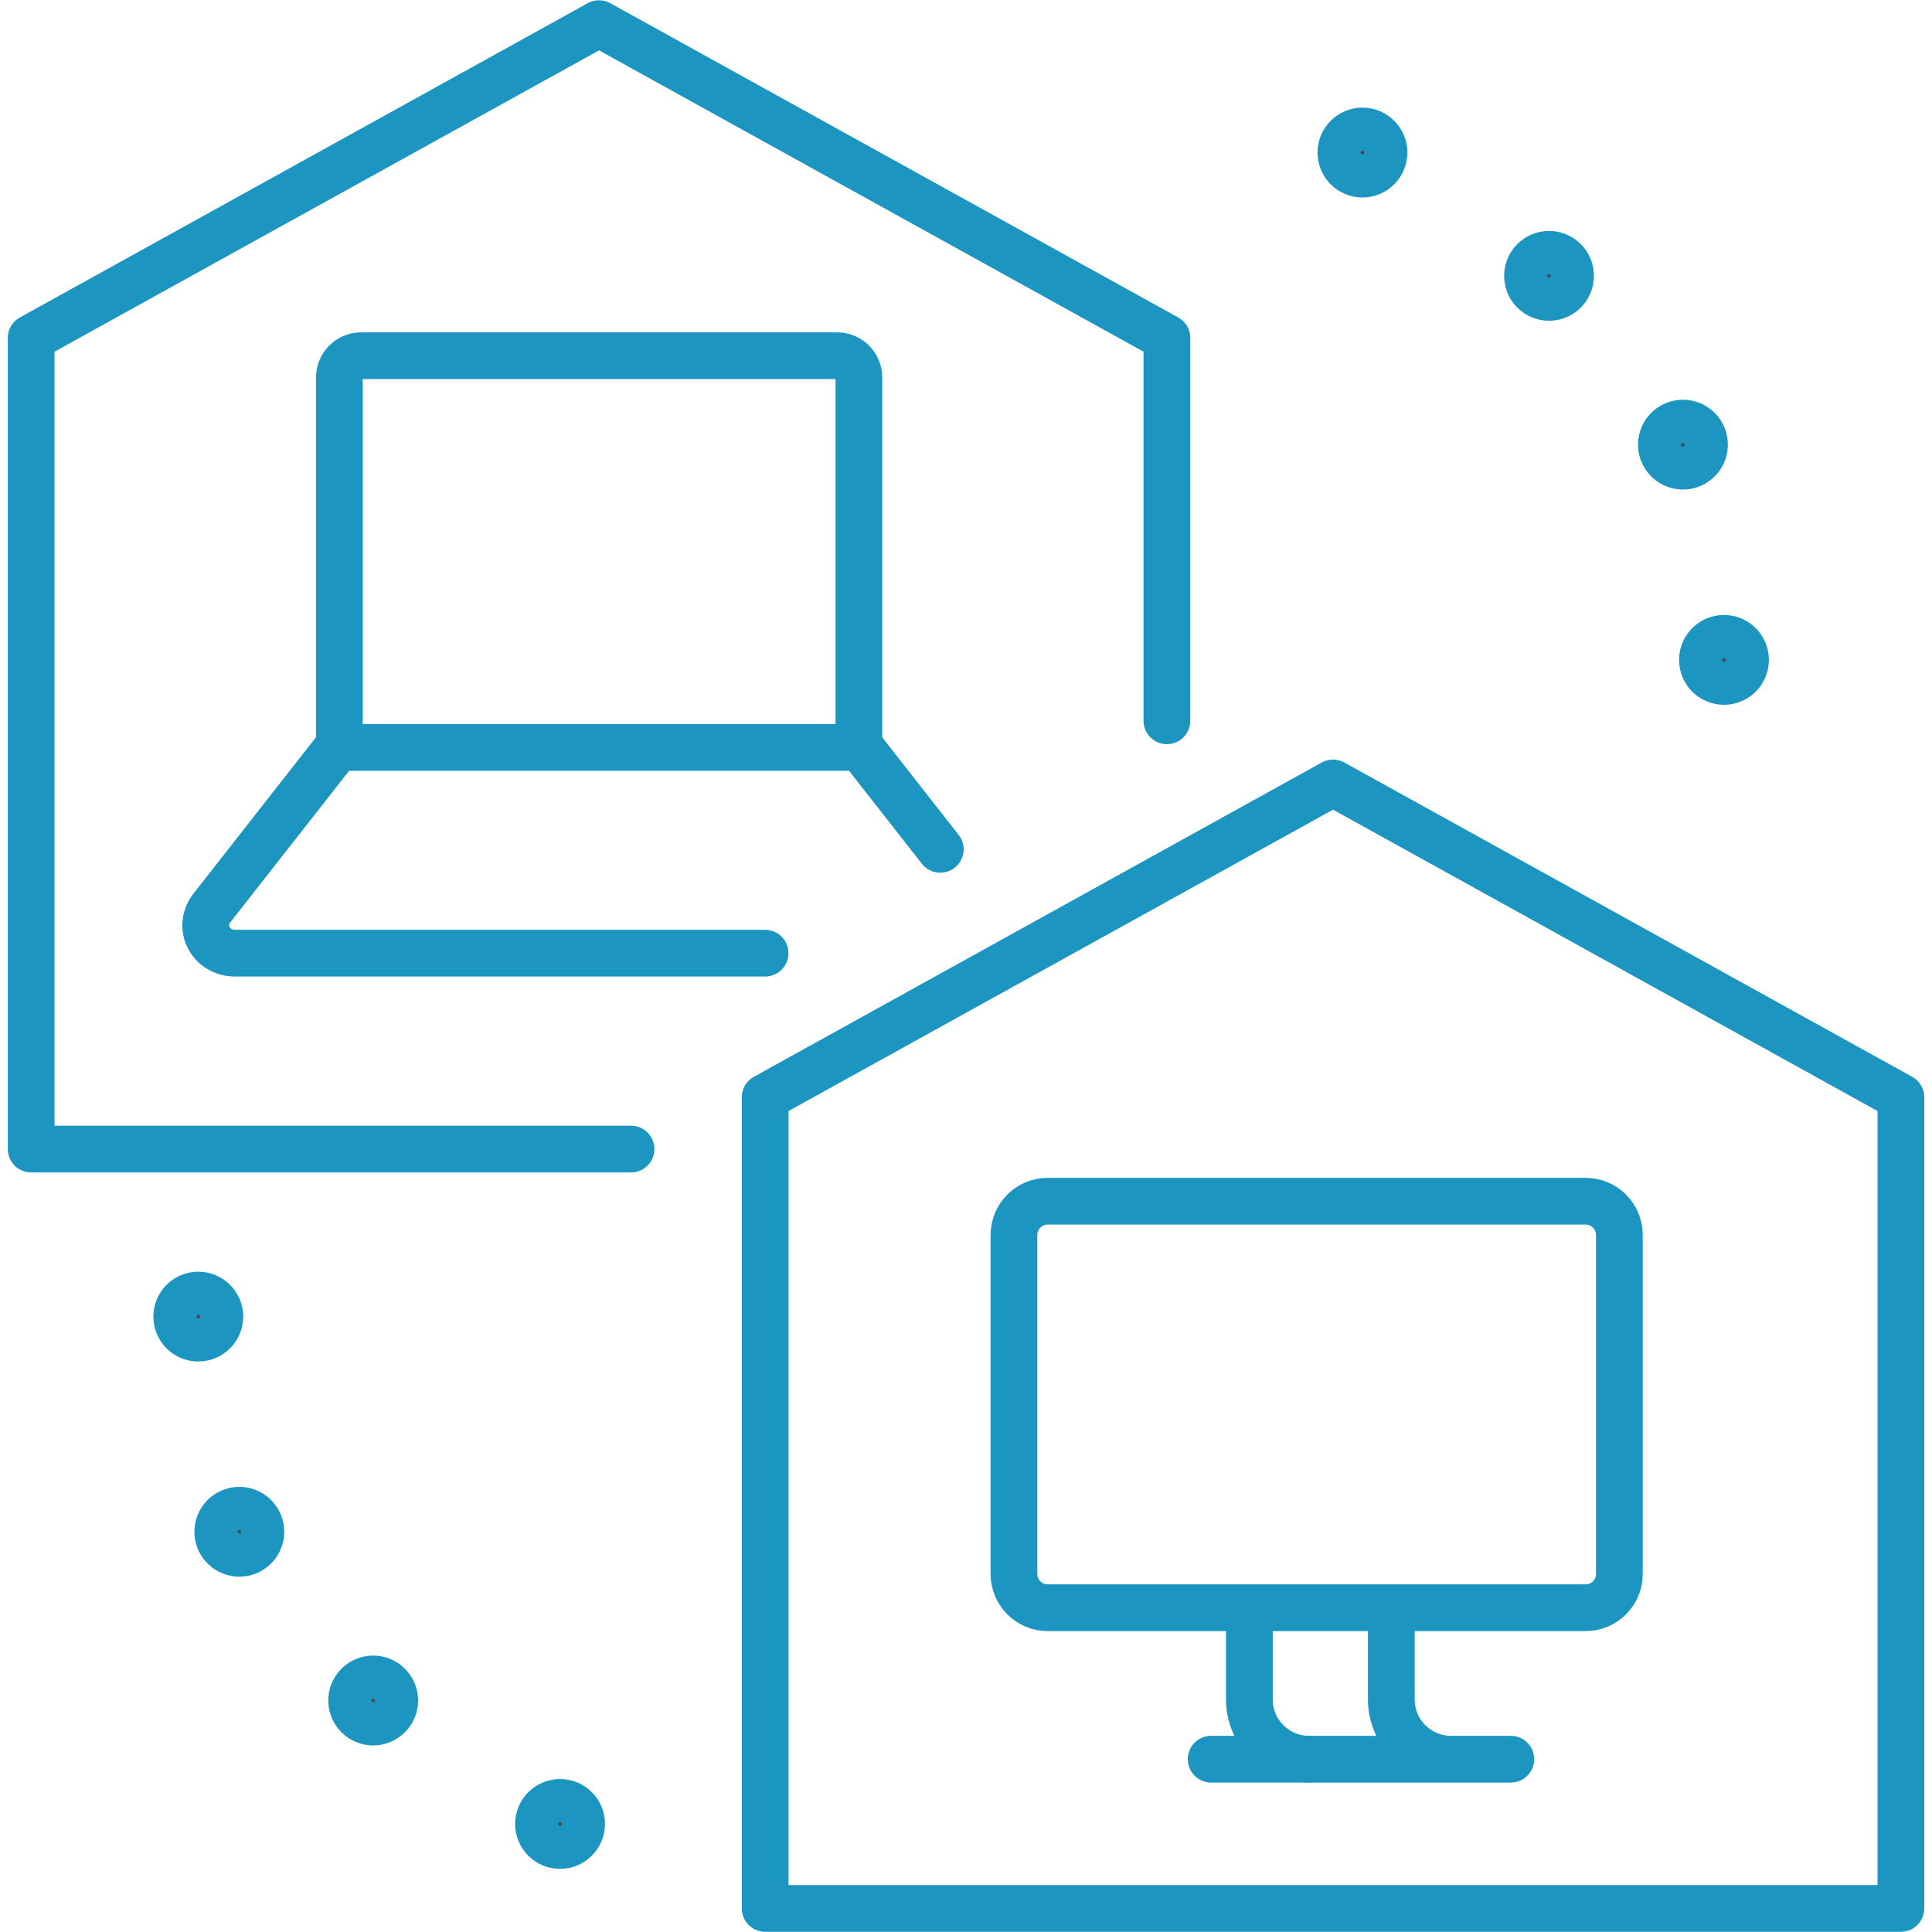
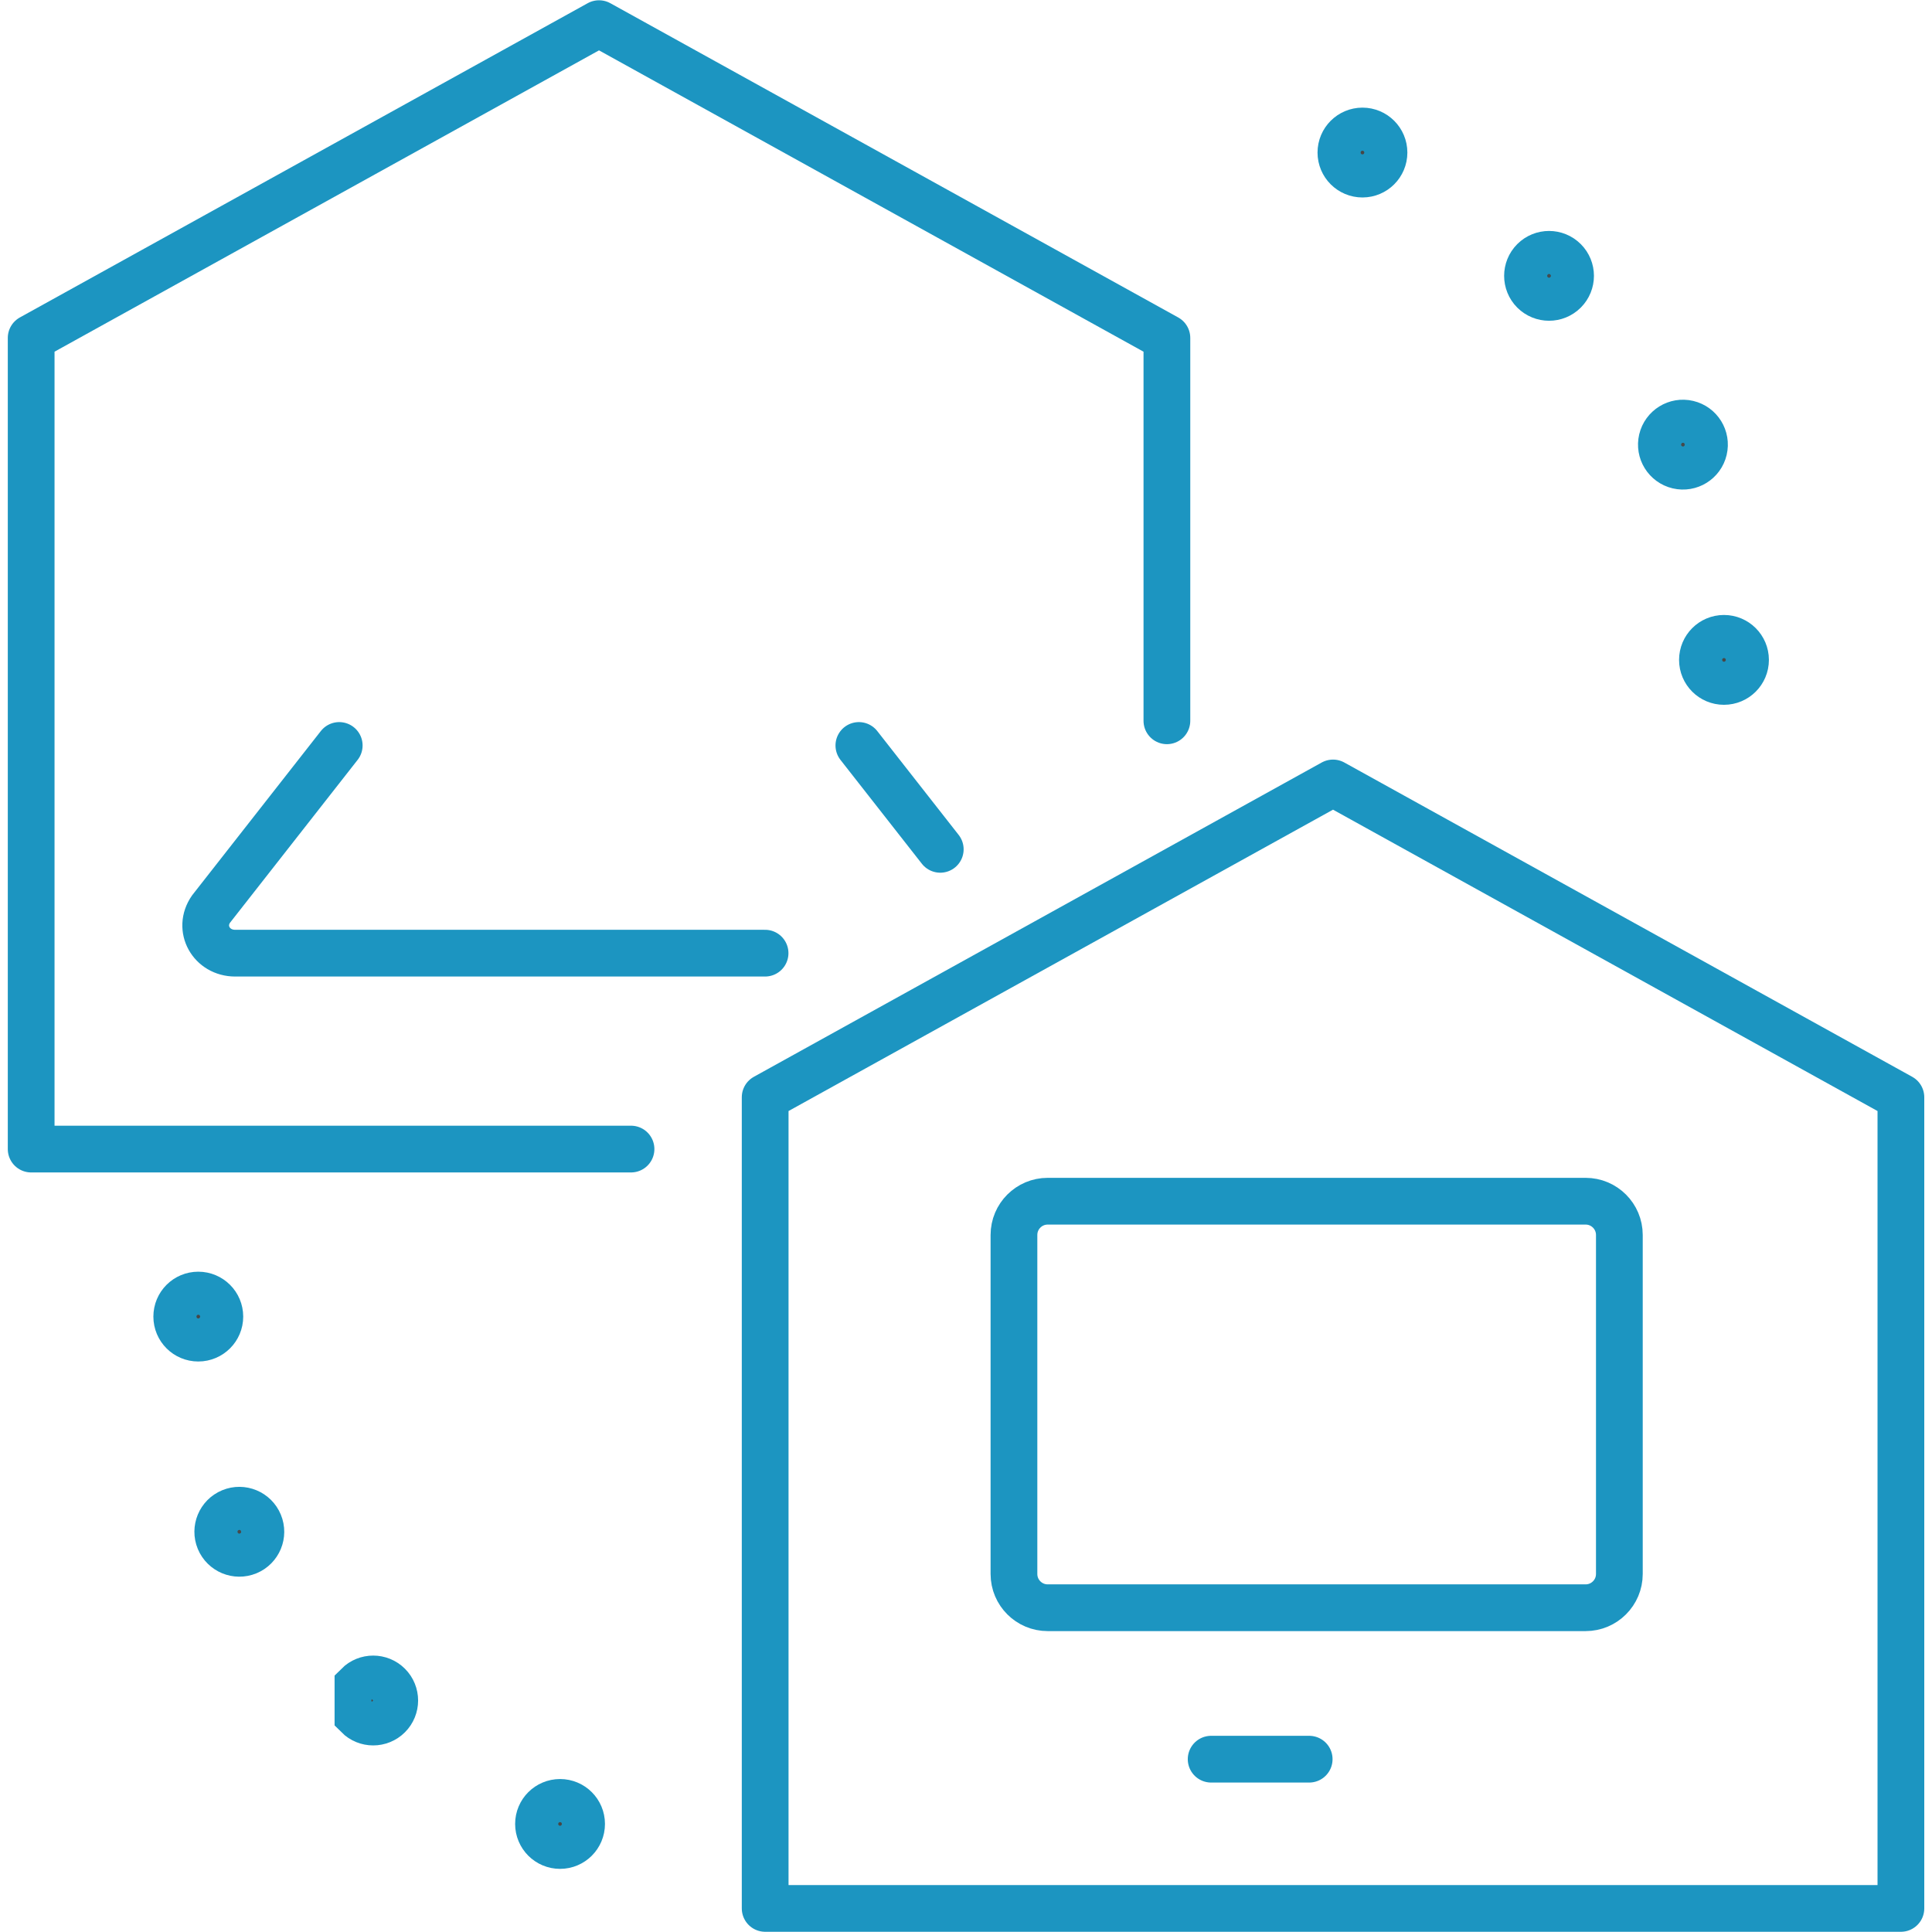
<svg xmlns="http://www.w3.org/2000/svg" width="62" height="62" viewBox="0 0 62 62" fill="none">
  <path d="M37.447 23.131V10.844L19.223 0.759L1 10.844V36.875H20.25" stroke="#1C95C1" stroke-width="1.5" stroke-linecap="round" stroke-linejoin="round" />
-   <path d="M11.592 11.415H26.862C27.249 11.415 27.563 11.729 27.563 12.116V23.986H10.891V12.116C10.891 11.729 11.204 11.415 11.592 11.415Z" stroke="#1C95C1" stroke-width="1.5" stroke-linecap="round" stroke-linejoin="round" />
  <path d="M27.562 23.923L30.174 27.256" stroke="#1C95C1" stroke-width="1.5" stroke-linecap="round" stroke-linejoin="round" />
  <path d="M24.552 30.588H7.547C6.783 30.588 6.336 29.797 6.773 29.172L10.886 23.923" stroke="#1C95C1" stroke-width="1.5" stroke-linecap="round" stroke-linejoin="round" />
  <path d="M24.555 61.243V35.212L42.778 25.126L61.002 35.212V61.243H24.555Z" stroke="#1C95C1" stroke-width="1.5" stroke-linecap="round" stroke-linejoin="round" />
  <path d="M50.884 38.548H33.622C33.024 38.548 32.539 39.033 32.539 39.631V50.511C32.539 51.109 33.024 51.594 33.622 51.594H50.884C51.482 51.594 51.967 51.109 51.967 50.511V39.631C51.967 39.033 51.482 38.548 50.884 38.548Z" stroke="#1C95C1" stroke-width="1.5" stroke-linecap="round" stroke-linejoin="round" />
-   <path d="M40.094 51.677V54.537C40.094 55.596 40.952 56.455 42.011 56.455H48.484H46.567C45.508 56.455 44.649 55.596 44.649 54.537V51.677" stroke="#1C95C1" stroke-width="1.5" stroke-linecap="round" stroke-linejoin="round" />
  <path d="M38.867 56.454H42.013" stroke="#1C95C1" stroke-width="1.5" stroke-linecap="round" stroke-linejoin="round" />
  <path d="M6.363 41.56C6.745 41.56 7.055 41.869 7.055 42.251C7.055 42.633 6.745 42.942 6.363 42.942C5.981 42.942 5.672 42.633 5.672 42.251C5.672 41.869 5.981 41.56 6.363 41.56Z" fill="#474747" stroke="#1C95C1" stroke-width="1.5" />
  <path d="M7.416 48.517C7.768 48.371 8.173 48.539 8.319 48.892C8.465 49.244 8.298 49.649 7.945 49.795C7.592 49.941 7.188 49.773 7.041 49.421C6.895 49.068 7.063 48.663 7.416 48.517Z" fill="#474747" stroke="#1C95C1" stroke-width="1.5" />
-   <path d="M11.487 54.082C11.757 53.812 12.195 53.812 12.465 54.082C12.735 54.352 12.735 54.79 12.465 55.06C12.195 55.33 11.757 55.33 11.487 55.06C11.217 54.79 11.217 54.352 11.487 54.082Z" fill="#474747" stroke="#1C95C1" stroke-width="1.5" />
+   <path d="M11.487 54.082C11.757 53.812 12.195 53.812 12.465 54.082C12.735 54.352 12.735 54.79 12.465 55.06C12.195 55.33 11.757 55.33 11.487 55.06Z" fill="#474747" stroke="#1C95C1" stroke-width="1.5" />
  <path d="M17.973 57.841C18.355 57.841 18.664 58.15 18.664 58.532C18.664 58.914 18.355 59.224 17.973 59.224C17.591 59.224 17.281 58.914 17.281 58.532C17.281 58.15 17.591 57.841 17.973 57.841Z" fill="#474747" stroke="#1C95C1" stroke-width="1.5" />
  <path d="M55.324 20.485C55.706 20.485 56.016 20.795 56.016 21.177C56.016 21.559 55.706 21.868 55.324 21.868C54.942 21.868 54.633 21.559 54.633 21.177C54.633 20.795 54.942 20.485 55.324 20.485Z" fill="#474747" stroke="#1C95C1" stroke-width="1.5" />
  <path d="M53.334 14.11C53.422 13.739 53.795 13.508 54.166 13.596C54.538 13.684 54.768 14.056 54.68 14.428C54.593 14.8 54.22 15.03 53.849 14.942C53.477 14.854 53.247 14.482 53.334 14.11Z" fill="#474747" stroke="#1C95C1" stroke-width="1.5" />
  <path d="M49.221 8.364C49.492 8.094 49.929 8.094 50.199 8.364C50.469 8.634 50.469 9.071 50.199 9.341C49.929 9.611 49.492 9.611 49.221 9.341C48.952 9.071 48.952 8.634 49.221 8.364Z" fill="#474747" stroke="#1C95C1" stroke-width="1.5" />
  <path d="M43.723 4.204C44.105 4.204 44.414 4.514 44.414 4.896C44.414 5.277 44.105 5.587 43.723 5.587C43.341 5.587 43.031 5.277 43.031 4.896C43.031 4.514 43.341 4.204 43.723 4.204Z" fill="#474747" stroke="#1C95C1" stroke-width="1.5" />
</svg>